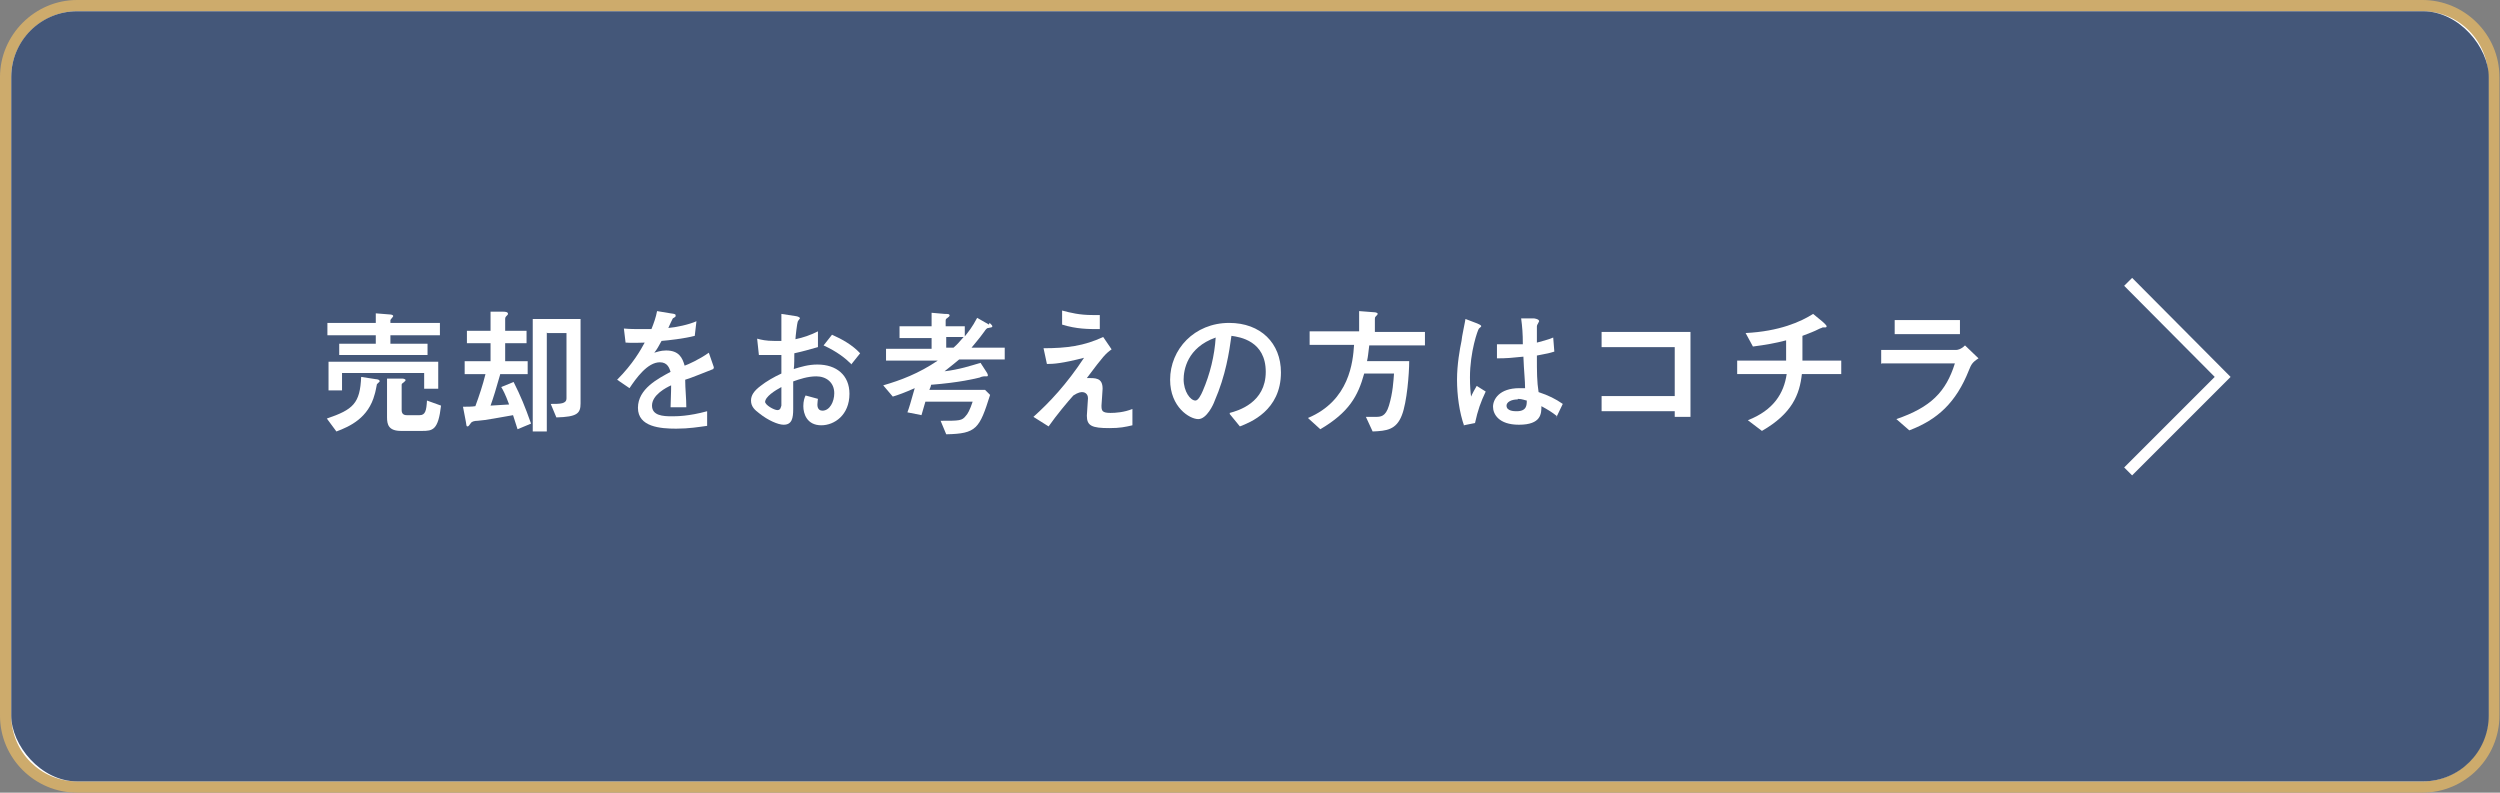
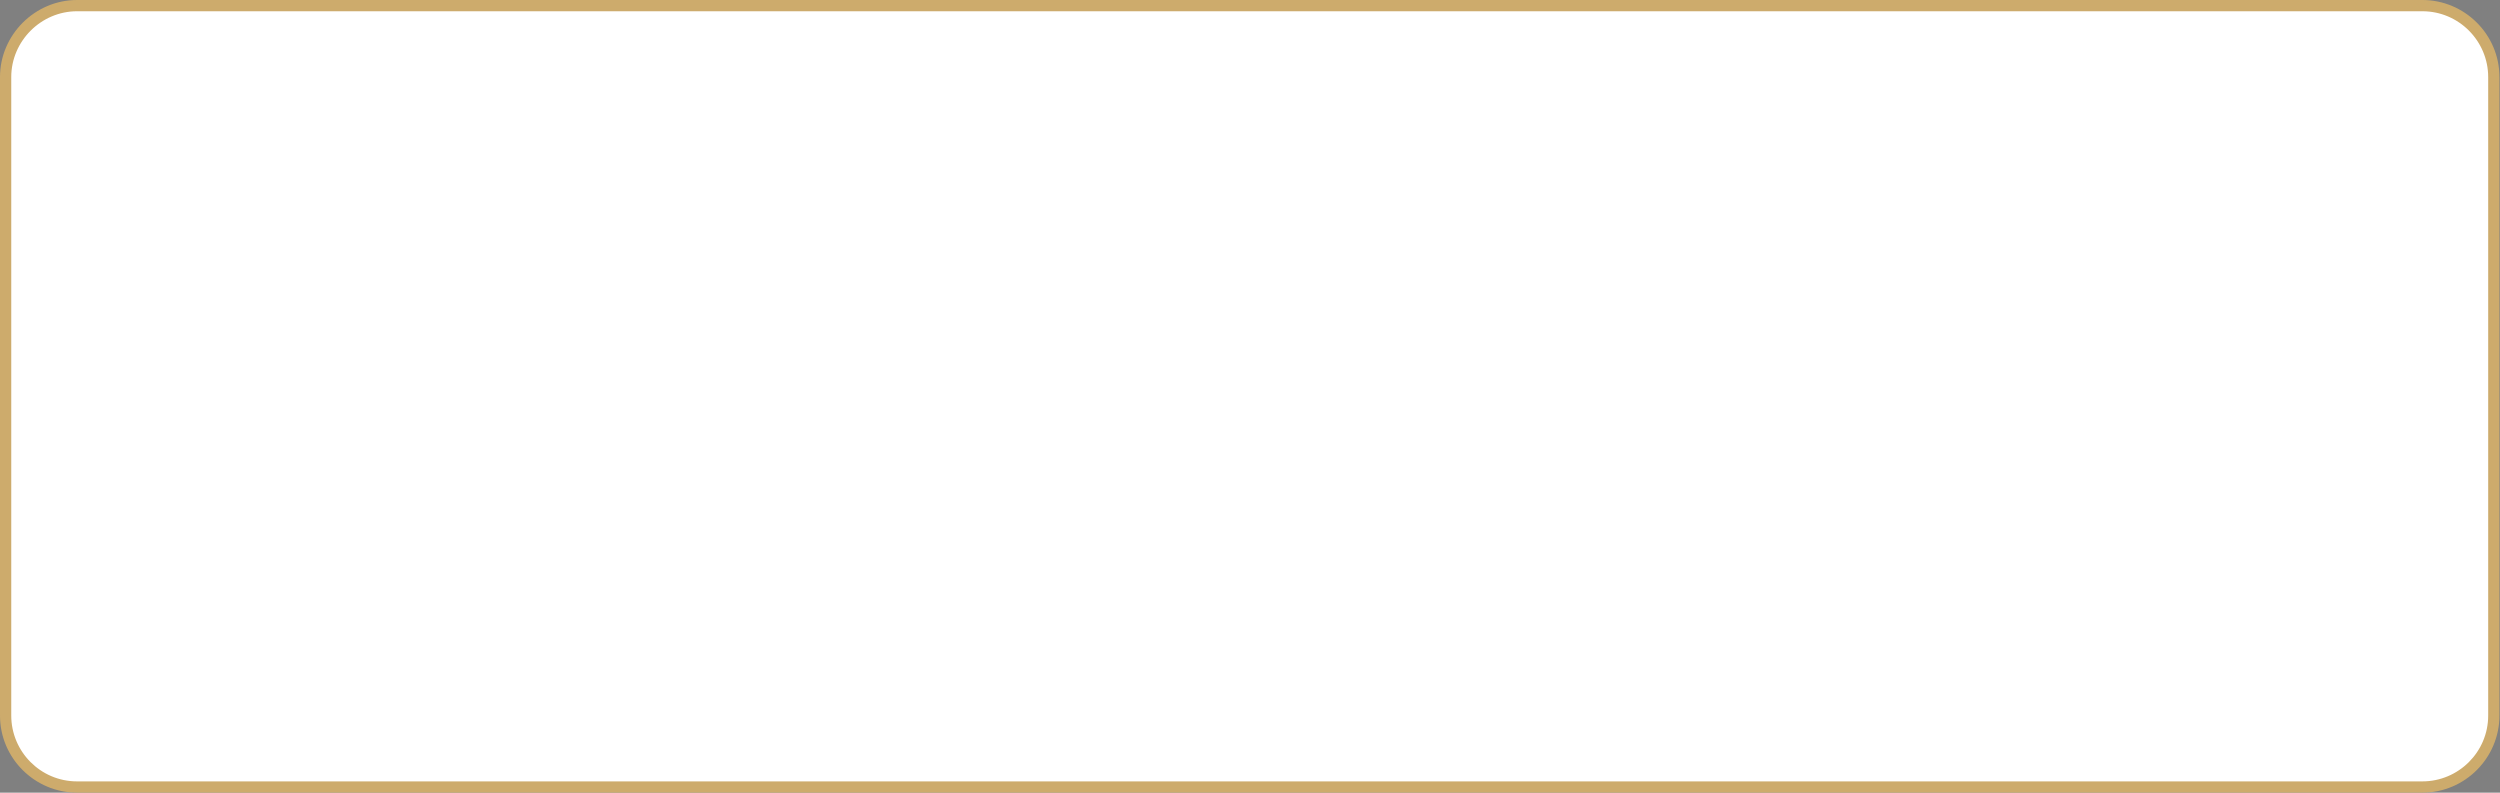
<svg xmlns="http://www.w3.org/2000/svg" id="_レイヤー_2" viewBox="0 0 44.44 14.09">
  <rect x="0" y="0" width="44.44" height="14.09" fill="#808080" stroke="none" />
  <defs>
    <style>.cls-1{fill:#fff;}.cls-2{fill:#cdab6c;}.cls-3{fill:#445779;}.cls-4{fill:none;stroke:#fff;stroke-miterlimit:10;stroke-width:.2px;}</style>
  </defs>
  <g id="_レイヤー_9">
    <g>
      <rect class="cls-1" x=".1" y=".1" width="44.24" height="13.89" rx="1.27" ry="1.27" />
      <path class="cls-2" d="M43.06,.2c.65,0,1.17,.53,1.17,1.17V12.72c0,.65-.53,1.17-1.17,1.17H1.37c-.65,0-1.17-.53-1.17-1.17V1.37C.2,.73,.73,.2,1.37,.2H43.06m0-.2H1.37C.62,0,0,.62,0,1.37V12.72c0,.76,.62,1.37,1.37,1.37H43.06c.76,0,1.37-.62,1.37-1.37V1.37c0-.76-.62-1.37-1.37-1.37h0Z" />
    </g>
    <g>
-       <rect class="cls-3" x=".2" y=".2" width="44.04" height="13.69" rx="1.17" ry="1.17" />
      <g>
        <path class="cls-1" d="M5.81,7.44c.47-.16,.59-.27,.61-.74l.26,.04s.07,0,.07,.04c0,0-.04,.04-.05,.05,0,0-.03,.16-.04,.18-.11,.42-.44,.57-.68,.66l-.17-.23Zm.87-1.87l.25,.02s.06,0,.06,.03c0,.01-.05,.06-.05,.07v.05h.88v.22h-.88v.15h.66v.2h-1.57v-.2h.65v-.15h-.86v-.22h.86v-.17Zm.86,1.34v-.28h-1.46v.31h-.24v-.51h1.95v.48h-.25Zm-.39-.18s.06,0,.06,.03c0,0,0,.01-.05,.05-.02,.01-.02,.02-.02,.04v.44c0,.06,.03,.09,.09,.09h.23c.1,0,.12-.08,.13-.26l.25,.09c-.05,.44-.15,.45-.34,.45h-.37c-.22,0-.25-.11-.25-.24v-.69h.27Z" />
        <path class="cls-1" d="M8.89,6.66c-.07,.25-.12,.41-.17,.55,.05,0,.28-.02,.33-.02-.07-.19-.11-.26-.14-.31l.22-.09c.13,.26,.2,.43,.31,.74l-.24,.1s-.06-.19-.08-.25c-.24,.04-.48,.09-.63,.1-.05,0-.1,.01-.12,.04-.03,.04-.04,.06-.06,.06-.02,0-.02-.02-.03-.09l-.05-.26c.07,0,.16,0,.22-.01,.07-.19,.13-.37,.18-.57h-.37v-.23h.46v-.32h-.42v-.22h.42v-.34h.22c.06,0,.09,.01,.09,.04,0,.01-.01,.02-.02,.03-.02,.02-.03,.03-.03,.06v.21h.38v.22h-.38v.32h.4v.23h-.49Zm.83-.75v1.76h-.25v-2h.85v1.5c0,.18-.06,.24-.43,.25l-.1-.24c.17,0,.28,0,.28-.1v-1.16h-.34Z" />
-         <path class="cls-1" d="M12.68,6.56c-.08,.03-.42,.17-.5,.19,0,.16,.02,.33,.02,.49h-.28c.01-.32,.01-.32,.01-.39-.09,.04-.34,.17-.34,.36,0,.18,.2,.19,.35,.19,.09,0,.3,0,.63-.09v.26c-.15,.02-.32,.05-.55,.05-.28,0-.68-.03-.68-.37s.36-.52,.58-.64c-.02-.06-.05-.17-.19-.17-.22,0-.42,.28-.54,.46l-.22-.15c.28-.28,.42-.53,.49-.66-.03,0-.23,.01-.34,0l-.03-.25c.11,.01,.21,.01,.32,.01,.06,0,.07,0,.17,0,.04-.1,.08-.21,.1-.32l.24,.04c.09,.01,.09,.02,.09,.04s0,.02-.05,.05c0,0-.07,.14-.08,.17,.13-.01,.37-.06,.5-.12l-.03,.26c-.19,.05-.47,.08-.59,.09-.05,.09-.08,.15-.13,.21,.04-.01,.11-.04,.21-.04,.23,0,.29,.13,.33,.27,.06-.02,.26-.11,.43-.23l.09,.26Z" />
-         <path class="cls-1" d="M13.46,6.02c.07,.02,.16,.04,.3,.04,.06,0,.11,0,.13,0,0-.1,0-.29,0-.37,0-.04,0-.06,0-.11l.26,.04s.07,.01,.07,.04c0,0-.04,.05-.04,.06-.01,.02-.04,.27-.04,.31,.14-.03,.26-.07,.4-.14v.28c-.18,.05-.24,.07-.42,.11,0,.04,0,.24-.01,.28,.13-.04,.26-.08,.42-.08,.34,0,.57,.19,.57,.52,0,.38-.27,.56-.5,.56-.26,0-.32-.21-.32-.34,0-.09,.02-.15,.04-.19l.22,.06s-.01,.06-.01,.1c0,.02,0,.11,.09,.11,.13,0,.21-.16,.21-.31,0-.19-.14-.3-.32-.3-.15,0-.3,.05-.41,.09,0,.08,0,.44,0,.49,0,.16-.02,.28-.17,.28-.1,0-.28-.08-.43-.2-.08-.06-.15-.12-.15-.23,0-.09,.05-.17,.17-.26,.1-.08,.24-.16,.37-.22,0-.1,0-.13,0-.33-.04,0-.08,0-.17,0s-.17,0-.23,0l-.03-.28Zm.14,1.12c0,.06,.16,.15,.22,.15s.06-.06,.07-.08c0-.02,0-.13,0-.33-.11,.06-.29,.17-.29,.27Zm1.53-.67c-.1-.1-.25-.22-.49-.33l.15-.19c.18,.08,.36,.18,.5,.33l-.16,.2Z" />
-         <path class="cls-1" d="M17.59,5.74s.05,.04,.05,.06c0,.02-.02,.02-.07,.03-.03,0-.05,.03-.07,.06-.1,.14-.2,.25-.23,.29h.59v.21h-.81c-.06,.05-.12,.1-.26,.21,.26-.03,.47-.1,.64-.15l.11,.17s.02,.03,.02,.05c0,.01,0,.02-.02,.02s-.04,0-.05,0c-.01,0-.06,.01-.07,.02-.08,.02-.36,.09-.87,.13,0,.03-.02,.06-.03,.09h.99l.09,.09c-.19,.6-.24,.69-.78,.7l-.1-.24c.34,0,.38,0,.45-.09,.03-.03,.07-.1,.12-.25h-.84c-.02,.08-.03,.09-.07,.24l-.25-.05c.03-.08,.06-.18,.13-.43-.18,.08-.29,.12-.39,.15l-.17-.2c.31-.09,.63-.21,.97-.44h-.92v-.21h.81v-.19h-.57v-.21h.57v-.24l.23,.02c.06,0,.09,0,.09,.03,0,.01-.02,.03-.05,.05-.02,.01-.02,.03-.02,.04v.1h.34v.18c.07-.09,.13-.16,.22-.33l.21,.12Zm-.64,.44c.08-.07,.1-.1,.18-.19h-.31v.19h.13Z" />
        <path class="cls-1" d="M20.13,7.56c-.13,.03-.22,.05-.41,.05-.31,0-.4-.04-.4-.22,0-.05,.02-.27,.02-.31,0-.09-.07-.11-.1-.11-.02,0-.07,0-.16,.06-.1,.11-.3,.35-.44,.55l-.27-.17c.29-.26,.59-.58,.9-1.05-.39,.1-.54,.11-.66,.11l-.06-.28c.41,0,.72-.04,1.06-.2l.15,.22c-.11,.08-.14,.11-.44,.51,.15,0,.28-.01,.28,.19,0,.05-.02,.26-.02,.3,0,.09,.01,.13,.16,.13,.09,0,.24-.01,.39-.07v.29Zm-.58-1.71c-.21,0-.41,0-.67-.08v-.25c.15,.04,.31,.08,.54,.08,.06,0,.1,0,.13,0v.25Z" />
        <path class="cls-1" d="M21.86,7.34c.15-.04,.64-.18,.64-.73s-.46-.62-.61-.64c-.04,.29-.1,.7-.3,1.16-.02,.06-.14,.32-.29,.32-.15,0-.5-.21-.5-.7,0-.54,.43-1.01,1.05-1.01,.56,0,.92,.36,.92,.88,0,.68-.55,.89-.73,.96l-.18-.22Zm-.82-.6c0,.22,.12,.38,.21,.38,.05,0,.1-.1,.13-.17,.13-.3,.21-.63,.23-.95-.51,.18-.57,.58-.57,.75Z" />
        <path class="cls-1" d="M24.27,7.41s.15,0,.18,0c.09,0,.18,0,.24-.2,.07-.23,.08-.44,.09-.57h-.53c-.11,.4-.27,.69-.78,.99l-.22-.2c.74-.31,.8-1,.82-1.3h-.79v-.24h.88v-.36l.26,.02s.07,0,.07,.03c0,.01-.02,.03-.03,.04-.02,.02-.02,.03-.02,.05v.23h.89v.24h-.99c-.02,.15-.02,.19-.04,.28h.75c0,.22-.04,.73-.13,.96-.1,.26-.27,.28-.52,.29l-.12-.26Z" />
        <path class="cls-1" d="M26.03,7.58c-.09-.25-.13-.56-.13-.83s.05-.55,.08-.69c0-.05,.07-.37,.07-.39l.21,.08c.07,.03,.07,.04,.07,.05s-.02,.02-.04,.04c-.02,.02-.16,.41-.16,.87,0,.16,.01,.27,.02,.34,.01-.03,.08-.16,.1-.19l.16,.1c-.09,.19-.14,.33-.19,.56l-.2,.04Zm1.65-.18c-.1-.08-.17-.12-.28-.18,0,.13,0,.33-.4,.33-.36,0-.46-.19-.46-.32s.11-.33,.47-.33c.05,0,.08,0,.1,0,0-.14-.02-.29-.03-.56-.19,.02-.3,.03-.47,.03v-.25s.15,0,.24,0c.11,0,.17,0,.22,0,0-.19-.01-.31-.03-.46h.23s.09,.01,.09,.05t-.02,.04s-.02,.03-.02,.05c0,.04,0,.28,0,.29,.07-.02,.2-.05,.29-.09l.02,.25c-.1,.03-.1,.03-.31,.07,0,.3,0,.46,.03,.65,.18,.06,.3,.12,.43,.21l-.12,.25Zm-.7-.3c-.12,0-.2,.05-.2,.11,0,.1,.14,.1,.18,.1,.18,0,.18-.11,.18-.19-.02,0-.08-.03-.16-.03Z" />
        <path class="cls-1" d="M30.06,7.41h-.29v-.1h-1.3v-.27h1.3v-.87h-1.3v-.27h1.58v1.51Z" />
        <path class="cls-1" d="M31.75,6.41c0-.12,0-.21,0-.36-.19,.05-.36,.08-.59,.11l-.13-.24c.6-.03,.98-.2,1.2-.34l.17,.14s.07,.06,.07,.08c0,0,0,.02-.02,.02,0,0-.05,0-.05,0s-.04,.02-.05,.02c-.14,.07-.16,.07-.31,.13,0,.15,0,.29,0,.44h.69v.24h-.7c-.04,.36-.17,.7-.71,1.01l-.25-.19c.46-.18,.64-.48,.69-.82h-.88v-.24h.9Z" />
        <path class="cls-1" d="M33.44,6.47v-.25h1.34s.07,0,.15-.08l.24,.23c-.11,.07-.13,.11-.17,.21-.23,.58-.56,.88-1.06,1.07l-.23-.2c.61-.21,.88-.48,1.04-.99h-1.3Zm1.4-.78v.25h-1.16v-.25h1.16Z" />
      </g>
      <polyline class="cls-4" points="37.83 5.01 39.51 6.7 37.83 8.38" />
    </g>
  </g>
</svg>